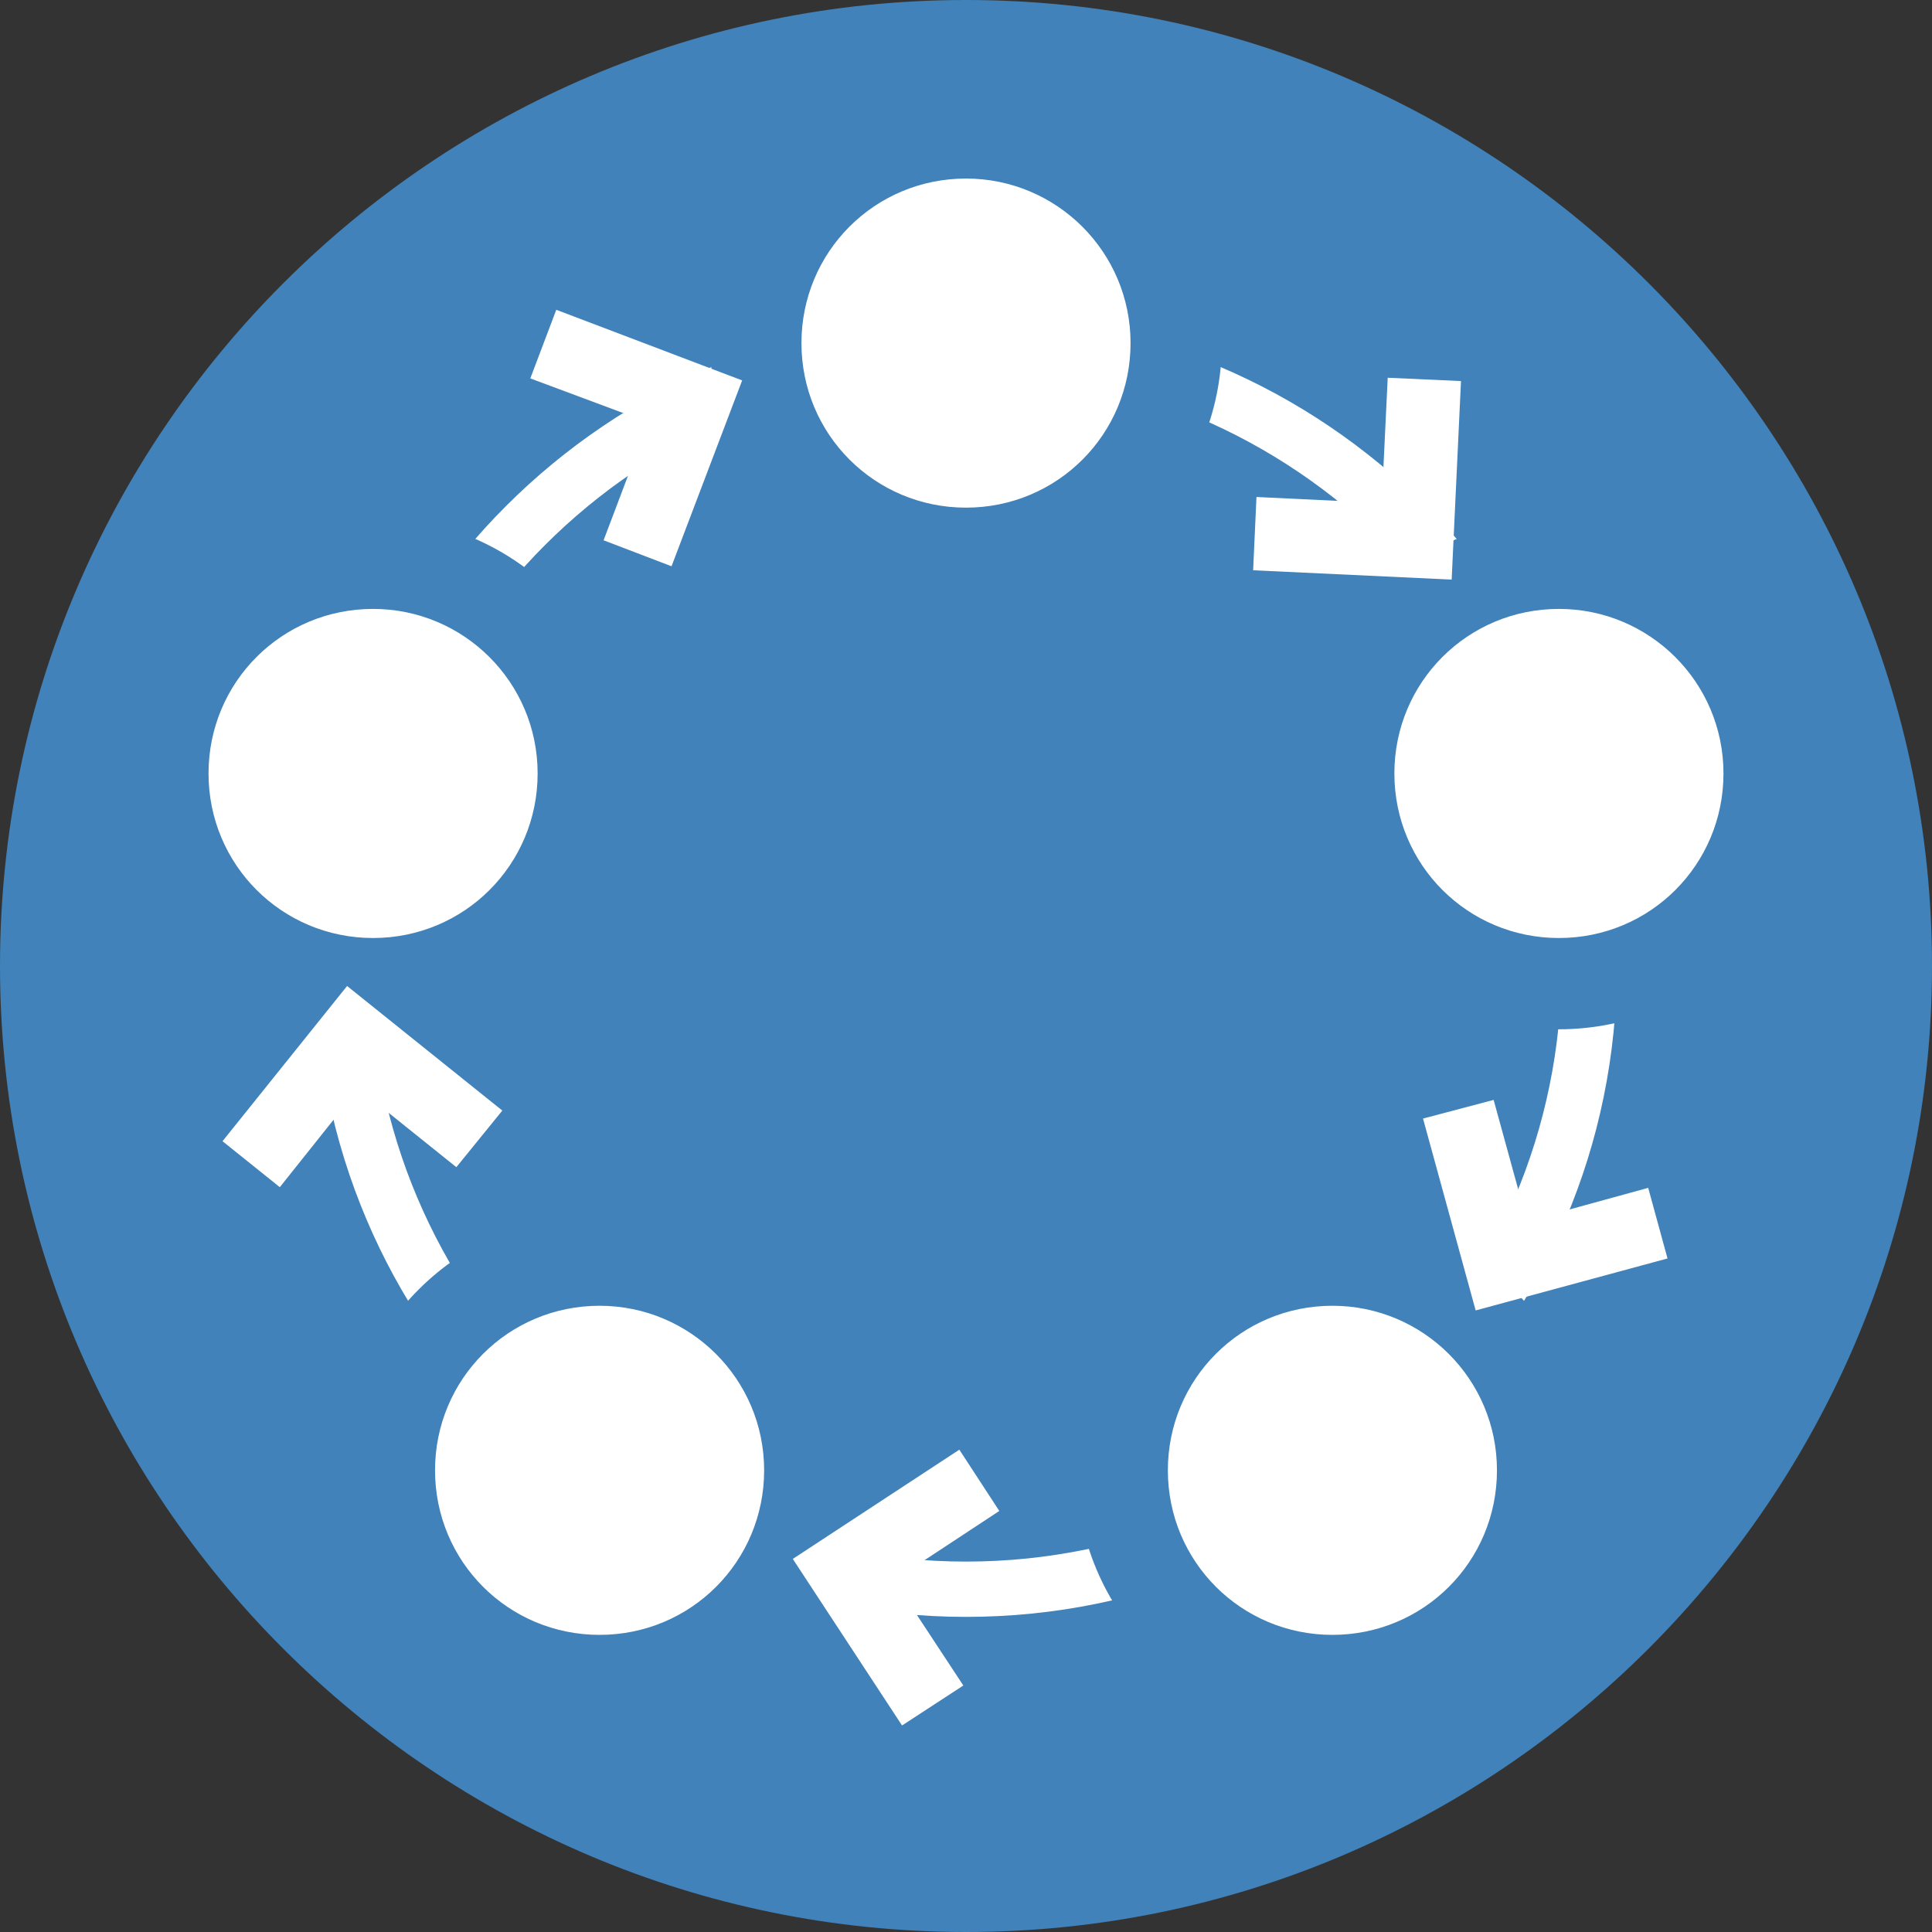
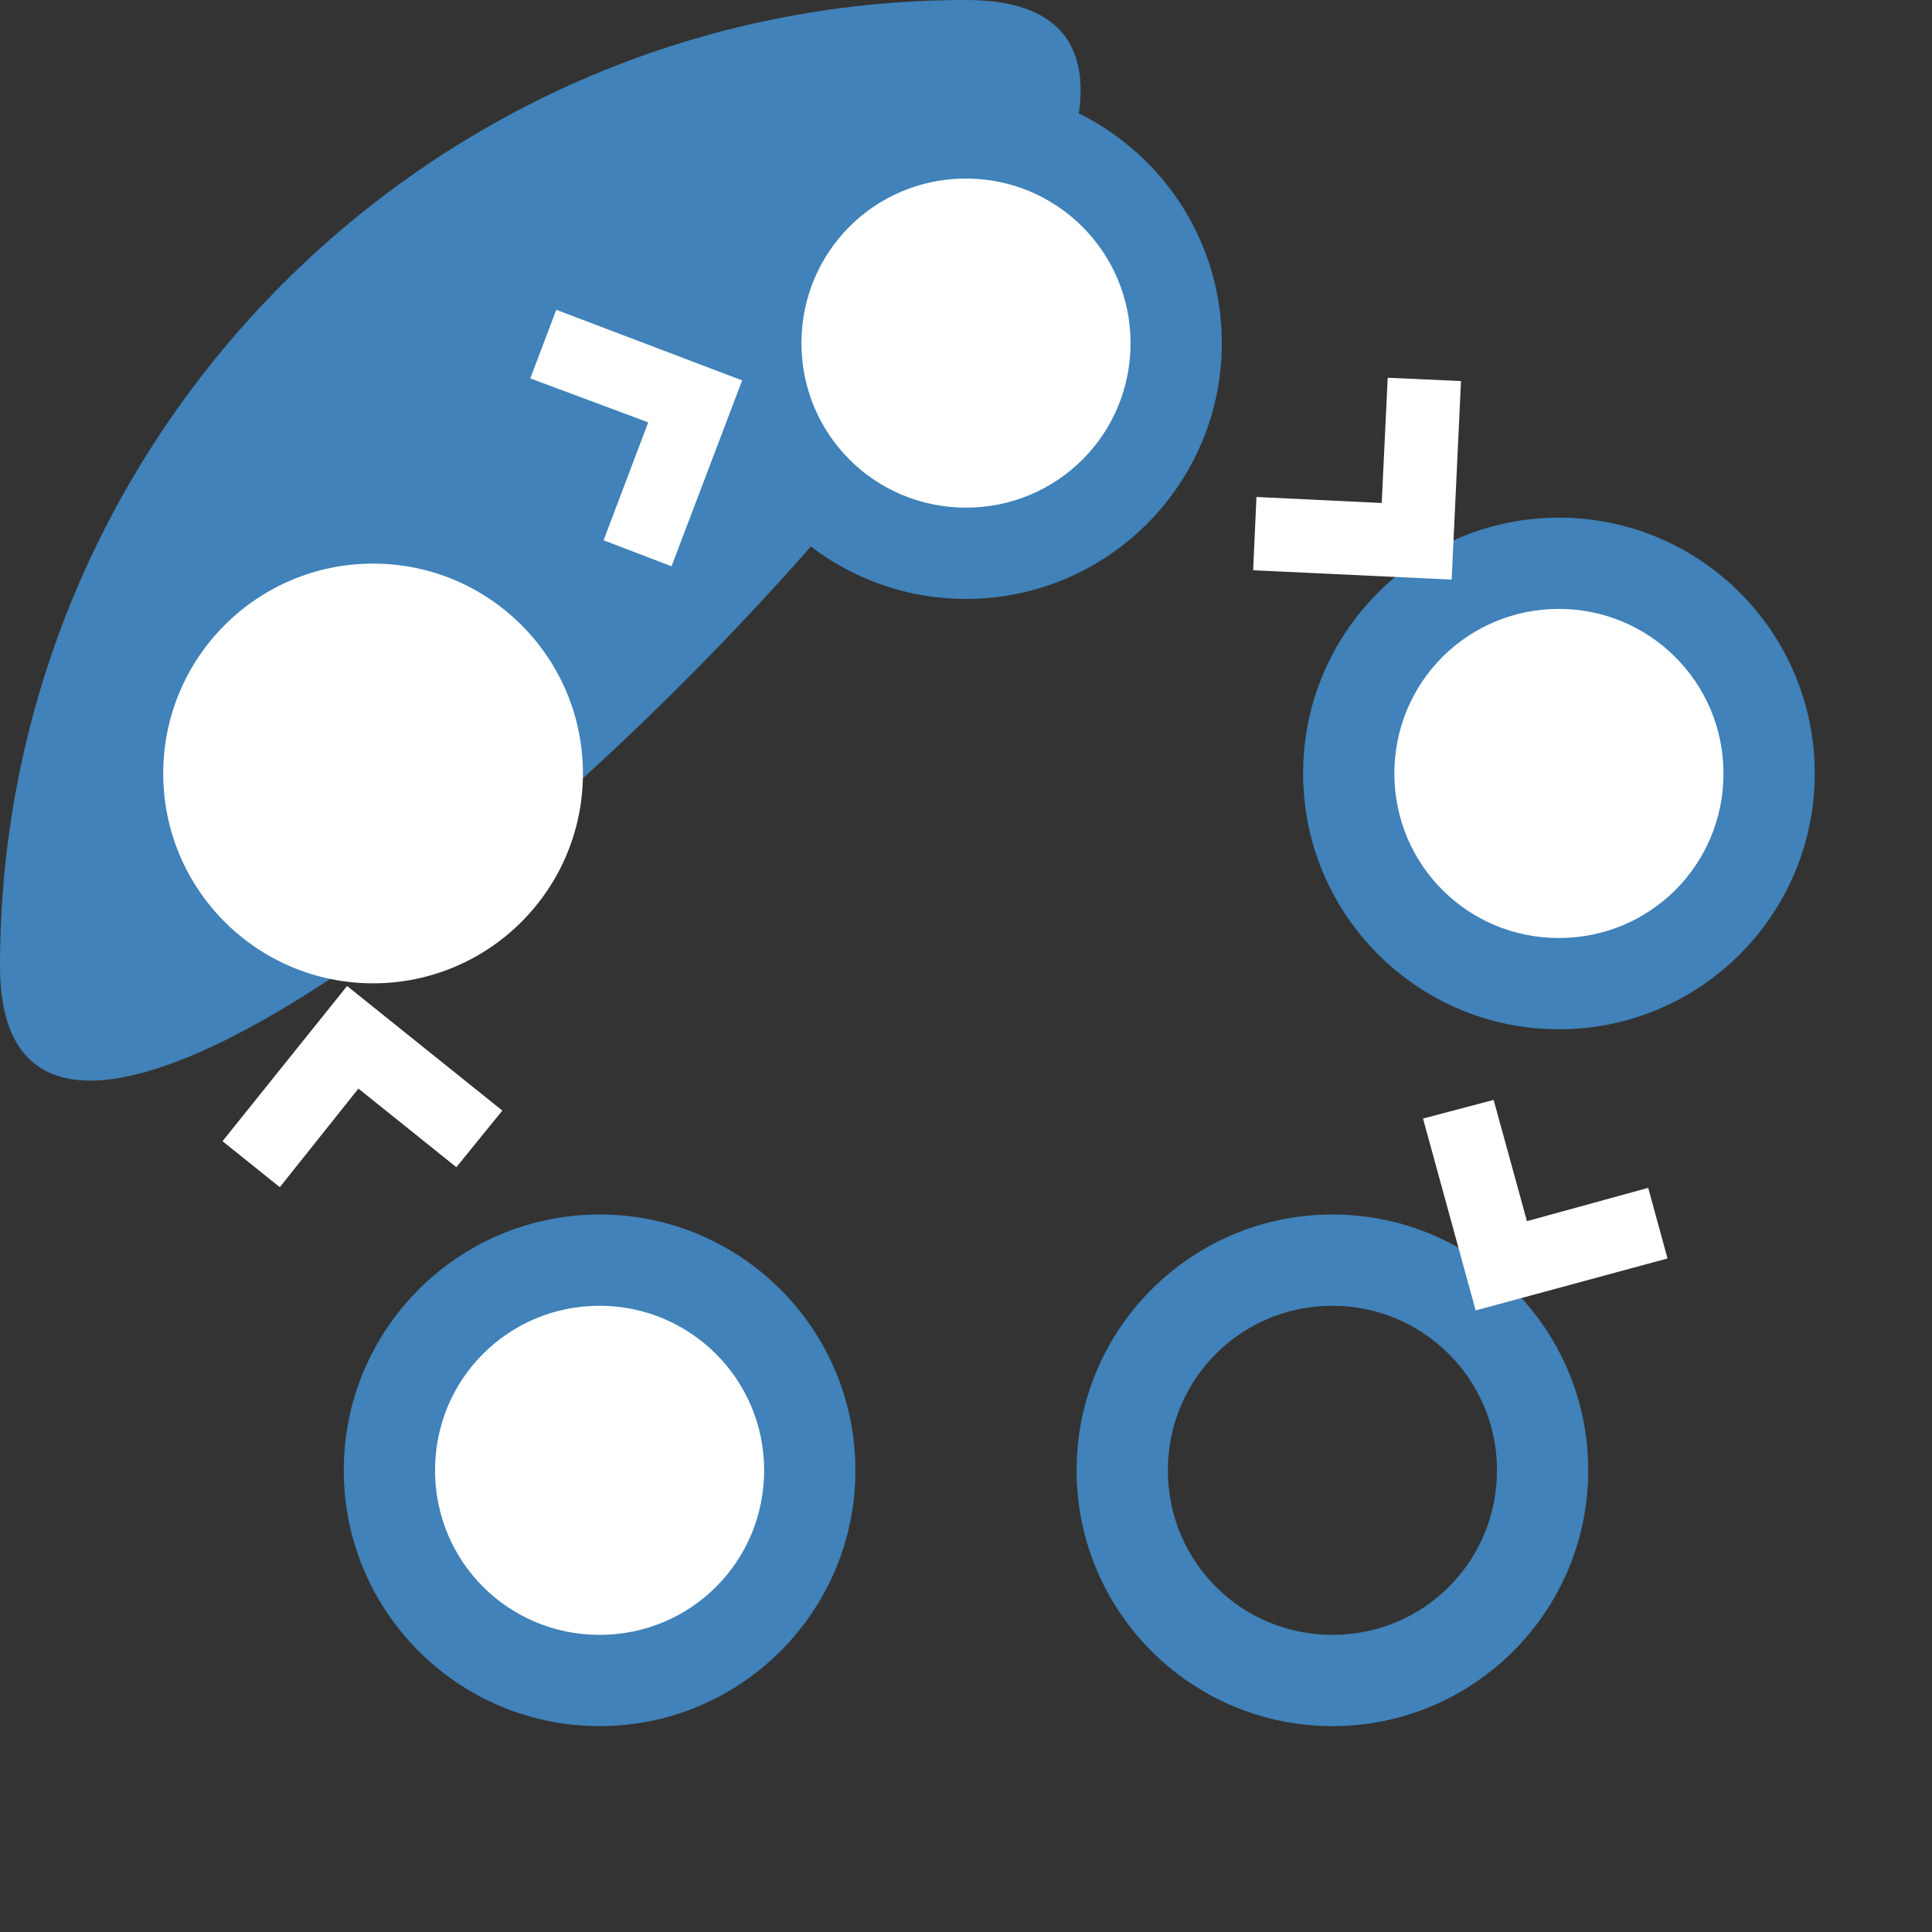
<svg xmlns="http://www.w3.org/2000/svg" id="Layer_2" viewBox="0 0 29 29">
  <rect x="0" y="0" width="29" height="29" fill="#333333" stroke="none" />
  <defs>
    <style>.cls-1{fill:#fff;}.cls-2{fill:#4082b9;}</style>
  </defs>
  <g id="Icons_and_program_names">
-     <path class="cls-2" d="m14.5,0C6.51,0,0,6.5,0,14.5s6.51,14.5,14.5,14.5,14.5-6.51,14.5-14.5S22.5,0,14.5,0Z" />
-     <path class="cls-1" d="m14.5,24.27c-5.38,0-9.77-4.38-9.77-9.77S9.12,4.73,14.5,4.73s9.77,4.38,9.77,9.77-4.38,9.77-9.77,9.77Zm0-18.71c-4.93,0-8.94,4.01-8.94,8.94s4.01,8.94,8.94,8.94,8.94-4.01,8.94-8.94-4.01-8.94-8.94-8.94Z" />
+     <path class="cls-2" d="m14.5,0C6.51,0,0,6.5,0,14.5S22.5,0,14.5,0Z" />
    <path class="cls-1" d="m14.5,8.3c-1.74,0-3.15-1.41-3.15-3.15s1.41-3.15,3.15-3.15,3.15,1.41,3.15,3.15-1.41,3.15-3.15,3.15Z" />
    <path class="cls-2" d="m14.5,2.68c1.36,0,2.47,1.1,2.47,2.47s-1.1,2.47-2.47,2.47-2.47-1.1-2.47-2.47,1.1-2.47,2.47-2.47m0-1.37c-2.12,0-3.84,1.72-3.84,3.84s1.72,3.84,3.84,3.84,3.84-1.72,3.84-3.84-1.72-3.84-3.84-3.84h0Z" />
    <path class="cls-1" d="m23.4,14.76c-1.74,0-3.15-1.41-3.15-3.15s1.41-3.15,3.15-3.15,3.15,1.41,3.15,3.15-1.41,3.15-3.15,3.15Z" />
    <path class="cls-2" d="m23.4,9.14c1.36,0,2.47,1.1,2.47,2.47s-1.1,2.47-2.47,2.47-2.47-1.1-2.47-2.47,1.1-2.47,2.47-2.47m0-1.37c-2.12,0-3.84,1.72-3.84,3.84s1.72,3.84,3.84,3.84,3.84-1.72,3.84-3.84-1.72-3.84-3.84-3.84h0Z" />
    <path class="cls-1" d="m5.6,14.76c-1.74,0-3.15-1.41-3.15-3.15s1.41-3.15,3.15-3.15,3.15,1.41,3.15,3.15-1.41,3.15-3.15,3.15Z" />
-     <path class="cls-2" d="m5.6,9.14c1.36,0,2.47,1.1,2.47,2.47s-1.1,2.47-2.47,2.47-2.47-1.1-2.47-2.47,1.1-2.47,2.47-2.47m0-1.37c-2.12,0-3.84,1.72-3.84,3.84s1.72,3.84,3.84,3.84,3.84-1.72,3.84-3.84-1.72-3.84-3.84-3.84h0Z" />
    <path class="cls-1" d="m9,25.22c-1.74,0-3.15-1.41-3.15-3.15s1.41-3.15,3.15-3.15,3.15,1.41,3.15,3.15-1.41,3.15-3.15,3.15Z" />
    <path class="cls-2" d="m9,19.6c1.36,0,2.47,1.1,2.47,2.47s-1.1,2.47-2.47,2.47-2.47-1.1-2.47-2.47,1.1-2.47,2.47-2.47m0-1.37c-2.12,0-3.84,1.72-3.84,3.84s1.72,3.84,3.84,3.84,3.84-1.72,3.84-3.84-1.72-3.84-3.84-3.84h0Z" />
-     <path class="cls-1" d="m20,25.22c-1.74,0-3.15-1.41-3.15-3.15s1.41-3.15,3.15-3.15,3.15,1.41,3.15,3.15-1.41,3.15-3.15,3.15Z" />
    <path class="cls-2" d="m20,19.6c1.36,0,2.47,1.1,2.47,2.47s-1.1,2.47-2.47,2.47-2.47-1.1-2.47-2.47,1.1-2.47,2.47-2.47m0-1.37c-2.12,0-3.84,1.72-3.84,3.84s1.72,3.84,3.84,3.84,3.84-1.72,3.84-3.84-1.72-3.84-3.84-3.84h0Z" />
    <polygon class="cls-1" points="21.79 8.7 18.81 8.56 18.86 7.46 20.74 7.55 20.83 5.67 21.93 5.72 21.79 8.7" />
    <polygon class="cls-1" points="22.15 19.67 21.36 16.79 22.42 16.51 22.92 18.33 24.74 17.83 25.03 18.89 22.15 19.67" />
-     <polygon class="cls-1" points="13.54 25.9 11.9 23.4 14.4 21.76 15 22.68 13.42 23.72 14.46 25.3 13.54 25.9" />
    <polygon class="cls-1" points="4.2 17.82 3.34 17.13 5.21 14.8 7.54 16.67 6.85 17.52 5.38 16.34 4.2 17.82" />
    <polygon class="cls-1" points="10.08 8.5 9.06 8.11 9.73 6.34 7.96 5.68 8.35 4.65 11.14 5.71 10.08 8.5" />
  </g>
</svg>